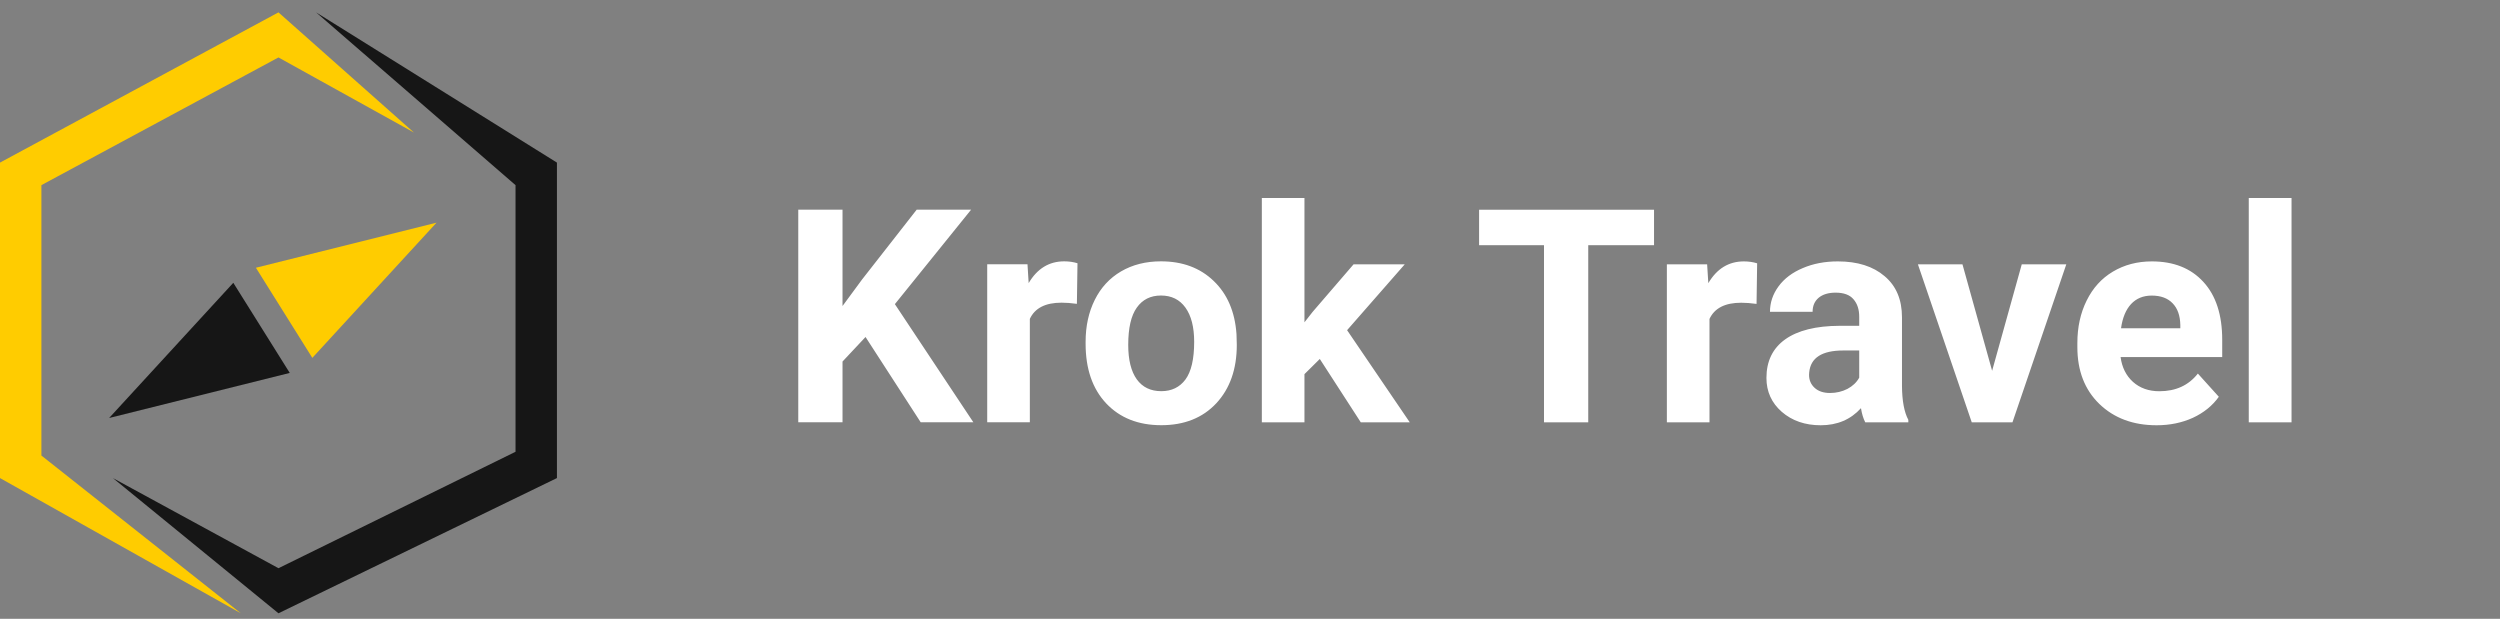
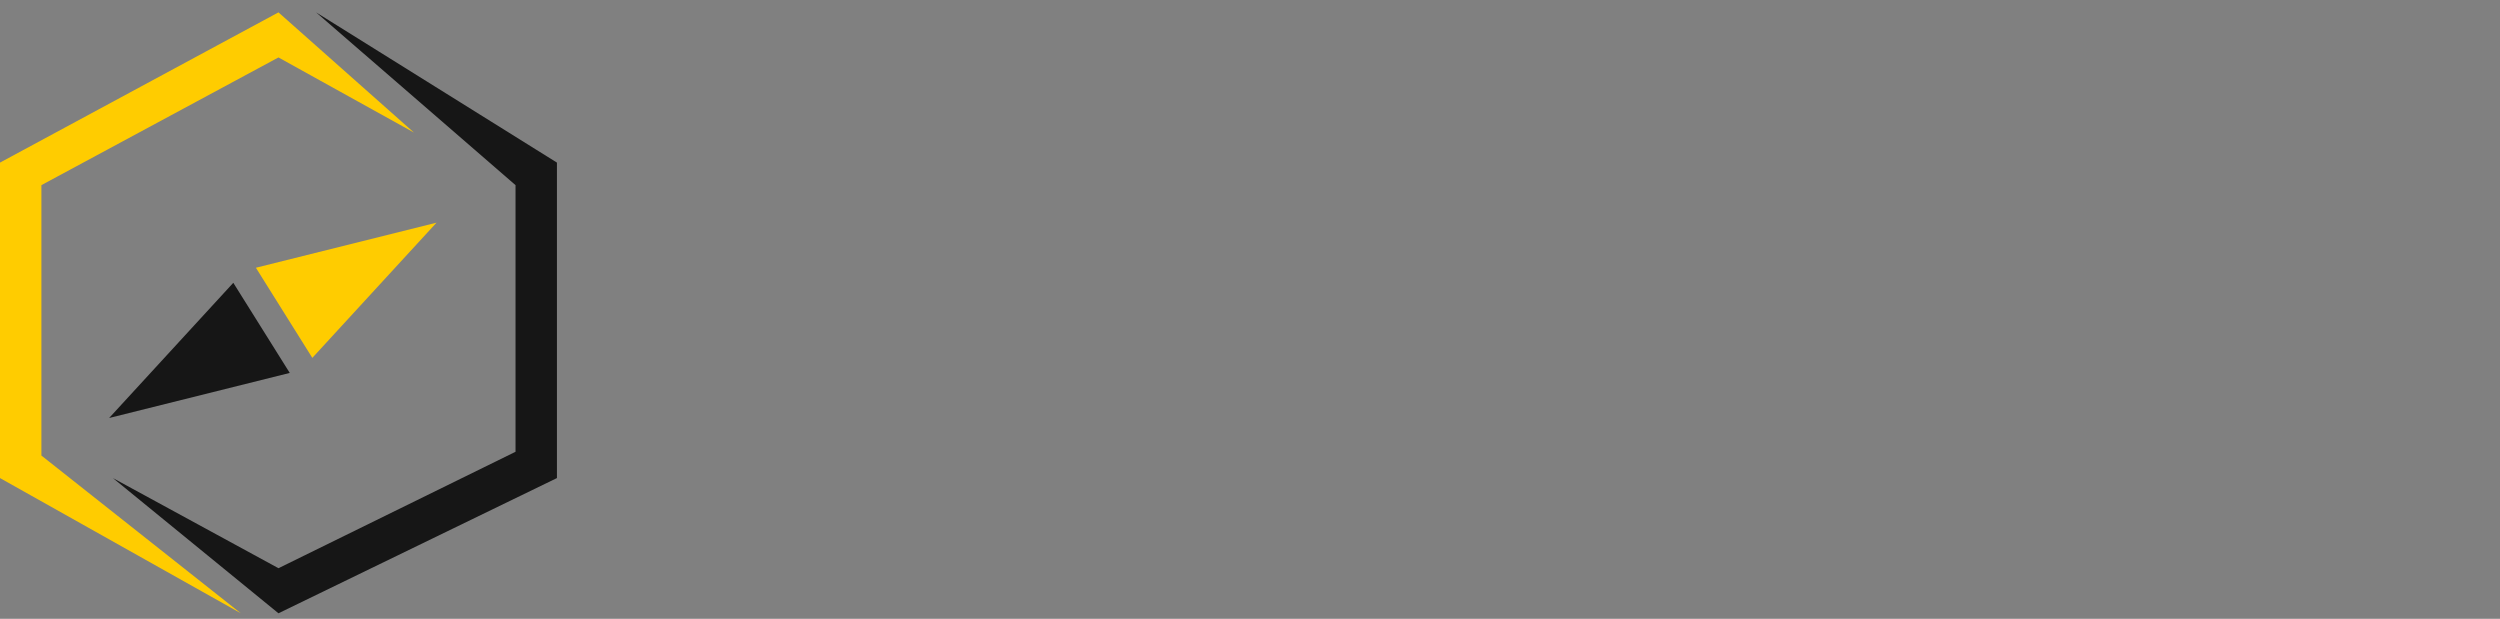
<svg xmlns="http://www.w3.org/2000/svg" width="202" height="50" viewBox="0 0 202 50" fill="none">
  <rect x="0" y="0" width="202" height="50" fill="#808080" stroke="none" />
  <g clip-path="url(#clip0_135_250)">
    <path d="M22.5 1L33.446 10.71L22.5 4.641L3.345 14.959V36.808L19.459 49.553L0 38.628V13.138L22.5 1Z" fill="#FFCC00" />
    <path d="M41.655 14.959L25.541 1L45 13.138V38.628L22.5 49.553L9.122 38.628L22.5 45.911L41.655 36.504V14.959Z" fill="#161616" />
    <path d="M18.851 22.85L8.818 33.774L23.412 30.133L18.851 22.85Z" fill="#161616" />
    <path d="M25.236 28.916L35.27 17.992L20.676 21.634L25.236 28.916Z" fill="#FFCC00" />
  </g>
-   <path d="M69.935 27.229L68.076 29.211V34.12H64.5V16.939H68.076V24.727L69.649 22.591L74.07 16.939H78.468L72.306 24.574L78.647 34.12H74.392L69.935 27.229ZM87.013 24.55C86.544 24.487 86.132 24.456 85.774 24.456C84.471 24.456 83.617 24.892 83.211 25.766V34.12H79.767V21.352H83.021L83.116 22.875C83.807 21.703 84.765 21.116 85.989 21.116C86.37 21.116 86.728 21.168 87.061 21.27L87.013 24.55ZM87.717 27.618C87.717 26.352 87.963 25.223 88.456 24.232C88.948 23.24 89.655 22.473 90.577 21.931C91.507 21.388 92.583 21.116 93.807 21.116C95.547 21.116 96.965 21.643 98.062 22.698C99.166 23.752 99.782 25.183 99.909 26.993L99.933 27.866C99.933 29.825 99.38 31.398 98.276 32.586C97.172 33.766 95.69 34.356 93.831 34.356C91.971 34.356 90.486 33.766 89.373 32.586C88.269 31.406 87.717 29.801 87.717 27.772V27.618ZM91.161 27.866C91.161 29.078 91.391 30.006 91.852 30.651C92.313 31.288 92.972 31.607 93.831 31.607C94.665 31.607 95.316 31.292 95.785 30.663C96.254 30.026 96.489 29.011 96.489 27.618C96.489 26.43 96.254 25.51 95.785 24.857C95.316 24.204 94.657 23.878 93.807 23.878C92.965 23.878 92.313 24.204 91.852 24.857C91.391 25.502 91.161 26.505 91.161 27.866ZM106.64 29.004L105.4 30.231V34.125H101.956V16H105.4V26.042L106.067 25.192L109.369 21.357H113.504L108.845 26.679L113.91 34.125H109.952L106.64 29.004ZM133.646 19.811H128.33V34.125H124.755V19.811H119.511V16.944H133.646V19.811ZM141.929 24.555C141.46 24.492 141.047 24.461 140.689 24.461C139.386 24.461 138.532 24.897 138.127 25.77V34.125H134.683V21.357H137.936L138.032 22.88C138.723 21.707 139.681 21.121 140.904 21.121C141.285 21.121 141.643 21.172 141.977 21.275L141.929 24.555ZM150.713 34.125C150.554 33.818 150.438 33.437 150.367 32.98C149.533 33.901 148.449 34.361 147.114 34.361C145.85 34.361 144.802 33.999 143.967 33.275C143.141 32.552 142.728 31.639 142.728 30.538C142.728 29.185 143.232 28.146 144.241 27.422C145.259 26.699 146.724 26.333 148.639 26.325H150.225V25.593C150.225 25.003 150.069 24.532 149.759 24.177C149.458 23.823 148.976 23.646 148.317 23.646C147.737 23.646 147.28 23.784 146.947 24.059C146.621 24.335 146.458 24.712 146.458 25.192H143.014C143.014 24.453 143.244 23.768 143.705 23.139C144.165 22.51 144.818 22.018 145.659 21.664C146.502 21.302 147.447 21.121 148.496 21.121C150.085 21.121 151.345 21.518 152.274 22.313C153.212 23.1 153.68 24.209 153.68 25.641V31.175C153.688 32.386 153.859 33.303 154.193 33.924V34.125H150.713ZM147.865 31.753C148.373 31.753 148.842 31.643 149.271 31.423C149.7 31.195 150.018 30.892 150.225 30.514V28.319H148.937C147.213 28.319 146.295 28.909 146.184 30.089L146.172 30.29C146.172 30.715 146.323 31.065 146.625 31.34C146.927 31.616 147.34 31.753 147.865 31.753ZM160.963 29.96L163.358 21.357H166.957L162.607 34.125H159.318L154.967 21.357H158.567L160.963 29.96ZM174.251 34.361C172.36 34.361 170.818 33.787 169.627 32.638C168.443 31.49 167.851 29.96 167.851 28.048V27.718C167.851 26.435 168.102 25.291 168.602 24.284C169.102 23.269 169.809 22.49 170.723 21.947C171.645 21.397 172.694 21.121 173.869 21.121C175.634 21.121 177.02 21.672 178.029 22.773C179.047 23.875 179.555 25.436 179.555 27.458V28.85H171.343C171.455 29.684 171.788 30.353 172.344 30.856C172.908 31.36 173.62 31.612 174.477 31.612C175.804 31.612 176.841 31.136 177.588 30.184L179.281 32.06C178.764 32.784 178.065 33.35 177.183 33.759C176.301 34.16 175.324 34.361 174.251 34.361ZM173.858 23.883C173.174 23.883 172.618 24.111 172.19 24.567C171.768 25.023 171.498 25.676 171.379 26.526H176.17V26.254C176.154 25.499 175.948 24.917 175.55 24.508C175.153 24.091 174.589 23.883 173.858 23.883ZM185.156 34.125H181.7V16H185.156V34.125Z" fill="white" />
  <defs>
    <clipPath id="clip0_135_250">
      <rect width="45" height="48.553" fill="white" transform="translate(0 1)" />
    </clipPath>
  </defs>
</svg>